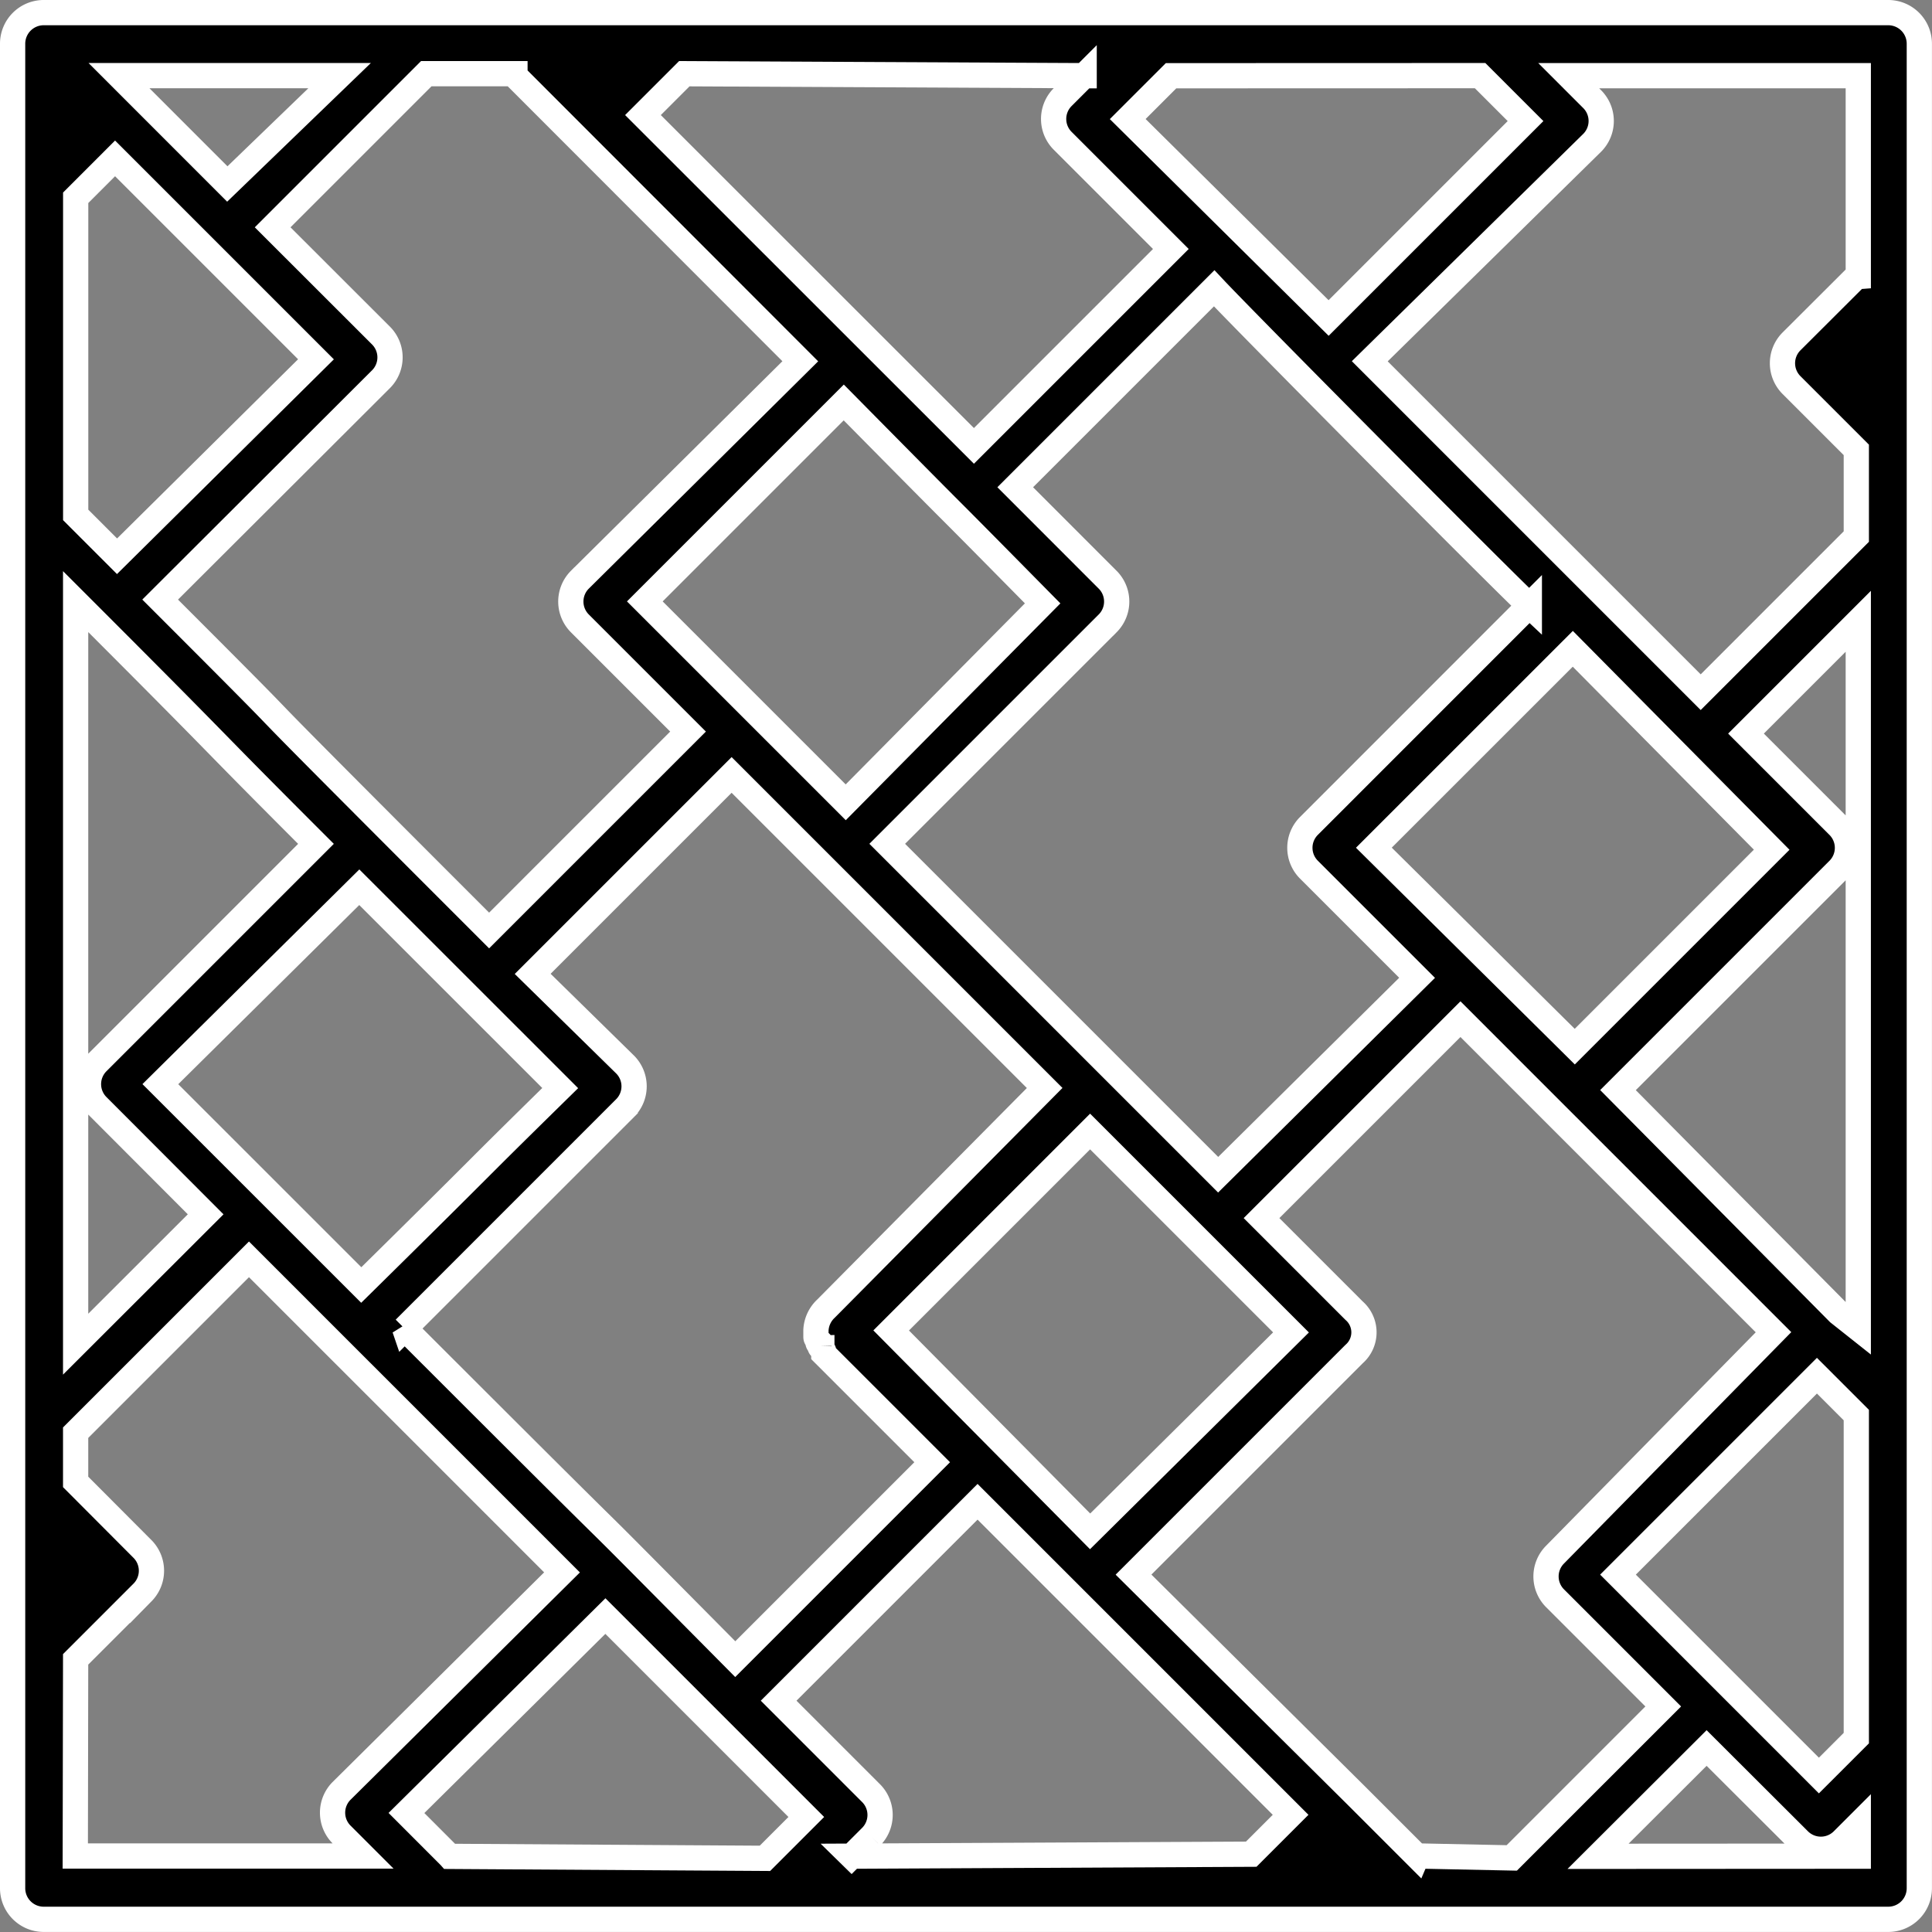
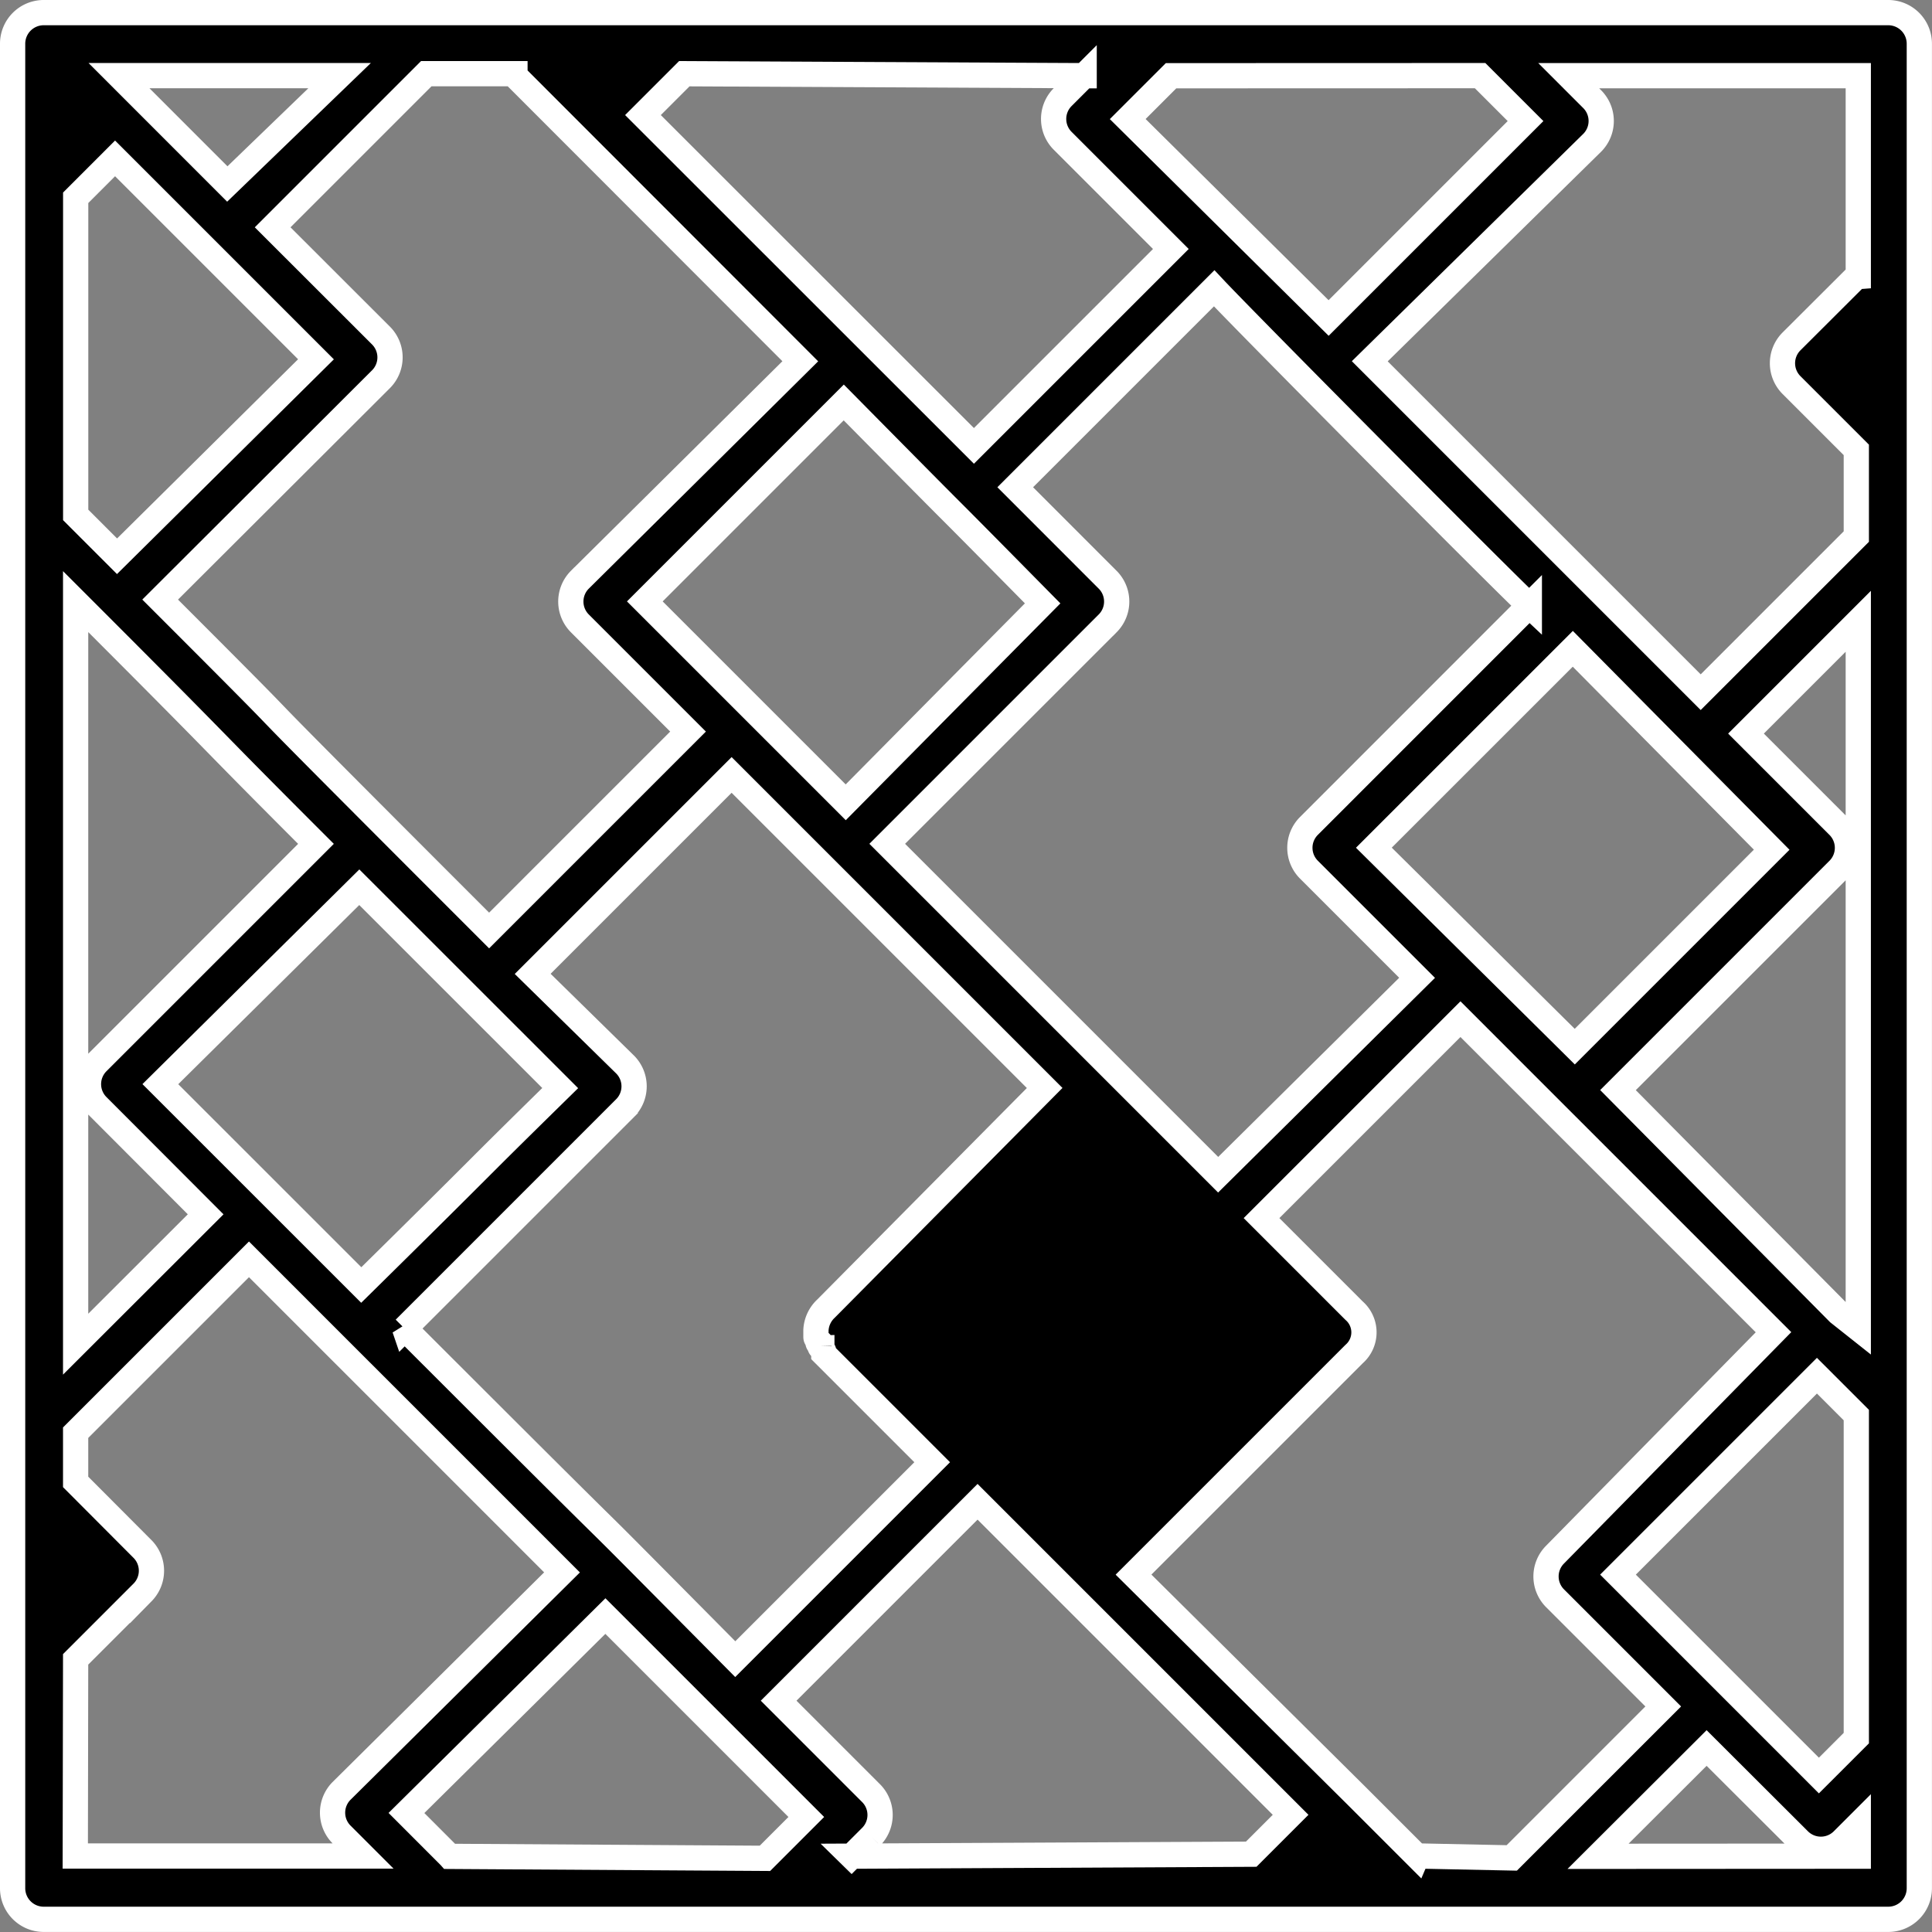
<svg xmlns="http://www.w3.org/2000/svg" width="38.264" height="38.264" viewBox="0 0 38.264 38.264">
  <rect x="0" y="0" width="38.264" height="38.264" fill="#808080" stroke="none" />
  <g id="revestimento" transform="translate(0.25 0.25)">
-     <path id="Caminho_1154" data-name="Caminho 1154" d="M38.739,1.6H2.224a.616.616,0,0,0-.624.624V38.739a.616.616,0,0,0,.624.624H38.739a.616.616,0,0,0,.624-.624V2.224A.616.616,0,0,0,38.739,1.6Zm-.624,34.174-.741.741-3.979-3.979,3.94-3.94.78.78Zm-8.7,2.341-1.209-1.209L23.8,32.536l4.369-4.369a.57.57,0,0,0,0-.858l-1.834-1.834,3.94-3.94,6.2,6.2-4.33,4.408a.612.612,0,0,0,0,.858l2.146,2.146-3,3-1.873-.039Zm-11.2,0,.39-.39a.612.612,0,0,0,0-.858l-1.834-1.834,3.94-3.94,6.2,6.2-.78.78-7.919.039Zm-7.958,0L9.4,37.257l3.94-3.9,3.979,3.979-.819.819-6.242-.039ZM11.548,2.848,17.2,8.505l-4.369,4.33a.612.612,0,0,0,0,.858l2.146,2.146-3.94,3.94c-6.593-6.593-2.38-2.419-6.515-6.554L8.9,8.856A.612.612,0,0,0,8.9,8L6.75,5.852,9.793,2.809h1.756v.039Zm11.274,0-.429.429a.612.612,0,0,0,0,.858l2.146,2.146-3.9,3.9L14.084,3.629l.819-.819,7.919.039Zm8.817,10.494L27.27,17.712a.612.612,0,0,0,0,.858l2.146,2.146-3.94,3.9-6.554-6.554,4.369-4.369a.612.612,0,0,0,0-.858L21.457,11l3.94-3.94C26.021,7.725,31.015,12.757,31.639,13.343Zm4.8,4.837-3.9,3.9-3.979-3.94L32.5,14.2ZM22,13.3l-3.9,3.94-3.979-3.979,3.94-3.94C21.262,12.562,19.233,10.495,22,13.3ZM19,27.7l3.706-3.706.234-.234,3.979,3.979-3.979,3.94ZM8.505,26.8,4.526,22.822l3.94-3.9L12.445,22.9C10.417,24.89,11.314,24.032,8.505,26.8ZM3.668,12.367l-.819-.819V5.267l.78-.78L7.608,8.466ZM5.852,4.994,3.707,2.848H8.076ZM7.608,18.063l-4.33,4.33a.612.612,0,0,0,0,.858L5.423,25.4,2.848,27.972V13.265C6.242,16.659,5.15,15.605,7.608,18.063Zm1.756,9.6,4.369-4.369a.612.612,0,0,0,0-.858L11.9,20.638l3.94-3.94,6.2,6.2-4.33,4.369a.626.626,0,0,0-.2.429v.117h0c0,.039,0,.039.039.078v.039c0,.039.039.039.039.078a.038.038,0,0,0,.039.039c0,.039.039.039.039.078v.039l2.146,2.146-3.9,3.9C11.509,29.767,15.488,33.785,9.363,27.66Zm28.4-.312h0L33.395,22.94l4.369-4.369a.612.612,0,0,0,0-.858l-1.834-1.834,2.224-2.224V27.66Zm.351-20.52L36.828,8.115a.612.612,0,0,0,0,.858l1.287,1.287v1.717l-3.082,3.082L28.479,8.505l4.408-4.33a.612.612,0,0,0,0-.858l-.468-.468h5.735V6.828ZM30.664,2.848l.9.9-3.9,3.9-3.979-3.94.858-.858ZM2.848,34.214l1.326-1.326a.612.612,0,0,0,0-.858L2.848,30.7v-.975l3.433-3.433,6.2,6.2-4.369,4.33a.612.612,0,0,0,0,.858l.429.429h-5.7ZM33,38.115,35.15,35.97,36.984,37.8a.612.612,0,0,0,.858,0l.312-.312v.624Z" transform="translate(-1.6 -1.6)" stroke="#fff" stroke-width="0.5" />
+     <path id="Caminho_1154" data-name="Caminho 1154" d="M38.739,1.6H2.224a.616.616,0,0,0-.624.624V38.739a.616.616,0,0,0,.624.624H38.739a.616.616,0,0,0,.624-.624V2.224A.616.616,0,0,0,38.739,1.6Zm-.624,34.174-.741.741-3.979-3.979,3.94-3.94.78.78Zm-8.7,2.341-1.209-1.209L23.8,32.536l4.369-4.369a.57.57,0,0,0,0-.858l-1.834-1.834,3.94-3.94,6.2,6.2-4.33,4.408a.612.612,0,0,0,0,.858l2.146,2.146-3,3-1.873-.039Zm-11.2,0,.39-.39a.612.612,0,0,0,0-.858l-1.834-1.834,3.94-3.94,6.2,6.2-.78.78-7.919.039Zm-7.958,0L9.4,37.257l3.94-3.9,3.979,3.979-.819.819-6.242-.039ZM11.548,2.848,17.2,8.505l-4.369,4.33a.612.612,0,0,0,0,.858l2.146,2.146-3.94,3.94c-6.593-6.593-2.38-2.419-6.515-6.554L8.9,8.856A.612.612,0,0,0,8.9,8L6.75,5.852,9.793,2.809h1.756v.039Zm11.274,0-.429.429a.612.612,0,0,0,0,.858l2.146,2.146-3.9,3.9L14.084,3.629l.819-.819,7.919.039Zm8.817,10.494L27.27,17.712a.612.612,0,0,0,0,.858l2.146,2.146-3.94,3.9-6.554-6.554,4.369-4.369a.612.612,0,0,0,0-.858L21.457,11l3.94-3.94C26.021,7.725,31.015,12.757,31.639,13.343Zm4.8,4.837-3.9,3.9-3.979-3.94L32.5,14.2ZM22,13.3l-3.9,3.94-3.979-3.979,3.94-3.94C21.262,12.562,19.233,10.495,22,13.3ZM19,27.7ZM8.505,26.8,4.526,22.822l3.94-3.9L12.445,22.9C10.417,24.89,11.314,24.032,8.505,26.8ZM3.668,12.367l-.819-.819V5.267l.78-.78L7.608,8.466ZM5.852,4.994,3.707,2.848H8.076ZM7.608,18.063l-4.33,4.33a.612.612,0,0,0,0,.858L5.423,25.4,2.848,27.972V13.265C6.242,16.659,5.15,15.605,7.608,18.063Zm1.756,9.6,4.369-4.369a.612.612,0,0,0,0-.858L11.9,20.638l3.94-3.94,6.2,6.2-4.33,4.369a.626.626,0,0,0-.2.429v.117h0c0,.039,0,.039.039.078v.039c0,.039.039.039.039.078a.038.038,0,0,0,.039.039c0,.039.039.039.039.078v.039l2.146,2.146-3.9,3.9C11.509,29.767,15.488,33.785,9.363,27.66Zm28.4-.312h0L33.395,22.94l4.369-4.369a.612.612,0,0,0,0-.858l-1.834-1.834,2.224-2.224V27.66Zm.351-20.52L36.828,8.115a.612.612,0,0,0,0,.858l1.287,1.287v1.717l-3.082,3.082L28.479,8.505l4.408-4.33a.612.612,0,0,0,0-.858l-.468-.468h5.735V6.828ZM30.664,2.848l.9.9-3.9,3.9-3.979-3.94.858-.858ZM2.848,34.214l1.326-1.326a.612.612,0,0,0,0-.858L2.848,30.7v-.975l3.433-3.433,6.2,6.2-4.369,4.33a.612.612,0,0,0,0,.858l.429.429h-5.7ZM33,38.115,35.15,35.97,36.984,37.8a.612.612,0,0,0,.858,0l.312-.312v.624Z" transform="translate(-1.6 -1.6)" stroke="#fff" stroke-width="0.5" />
  </g>
</svg>